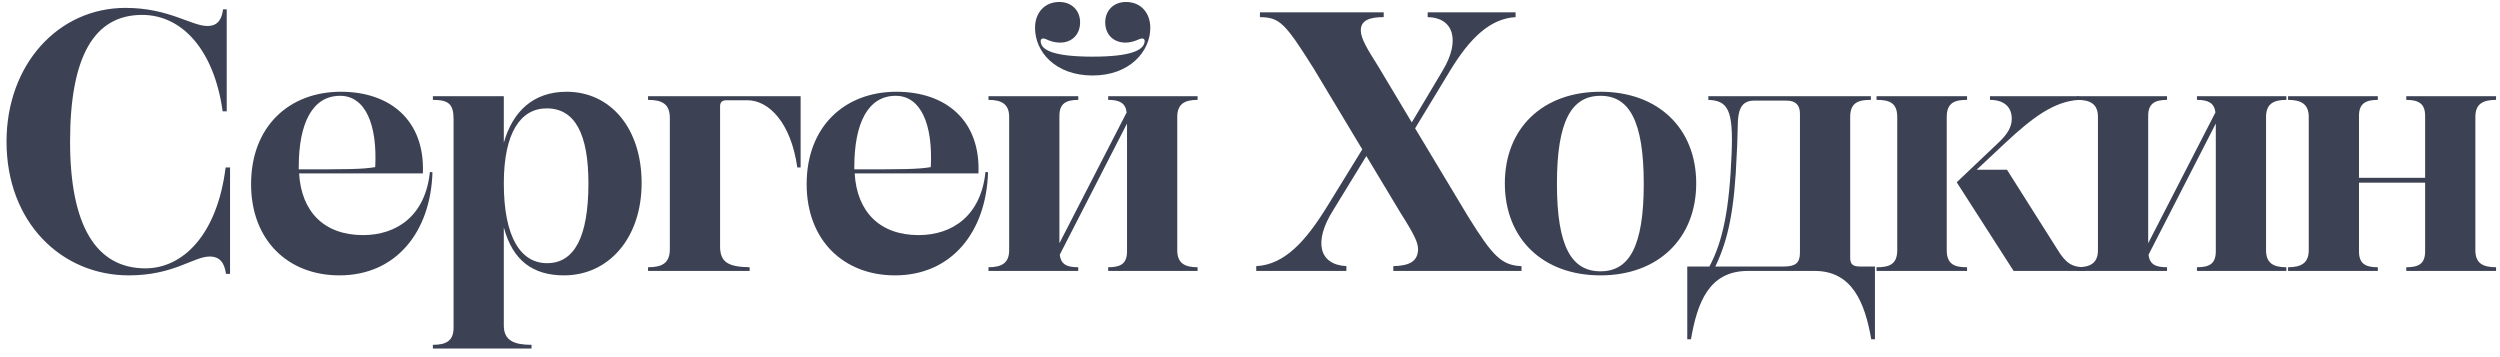
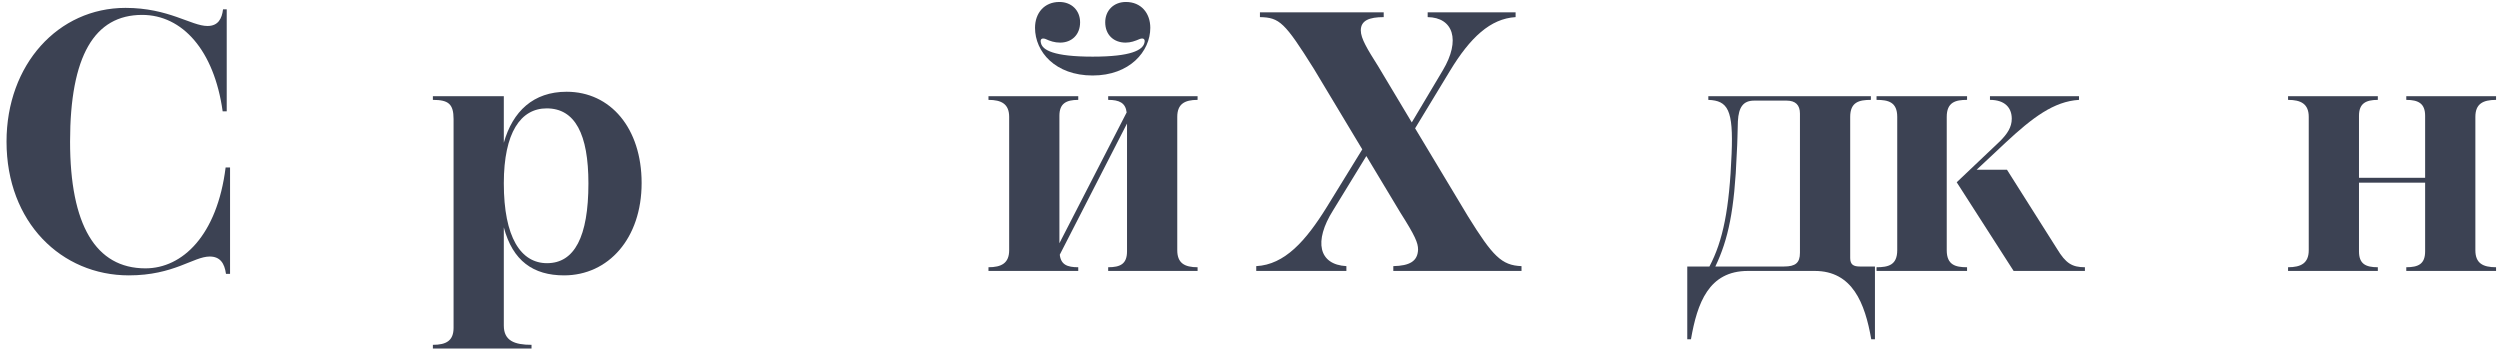
<svg xmlns="http://www.w3.org/2000/svg" width="203" height="29" viewBox="0 0 203 29" fill="none">
  <path d="M11.54 1.21C7.67 1.21 5.69 4.54 5.69 11.5C5.69 18.25 7.76 21.79 11.81 21.79C14.81 21.79 17.63 19.12 18.32 13.6H18.68V22.24H18.35C18.23 21.37 17.87 20.83 17.03 20.83C15.71 20.83 14.12 22.36 10.46 22.36C5 22.36 0.53 18.07 0.53 11.5C0.53 5.23 4.73 0.64 10.19 0.64C13.7 0.64 15.53 2.11 16.85 2.11C17.72 2.11 18.02 1.51 18.11 0.76H18.41V9.04H18.08C17.39 4.09 14.81 1.21 11.54 1.21Z" fill="#3C4253" />
-   <path d="M20.387 14.95C20.387 10.27 23.477 7.45 27.677 7.45C31.727 7.45 34.517 9.82 34.337 14.08H24.288C24.468 17.2 26.328 19.09 29.477 19.09C32.237 19.09 34.547 17.5 34.907 13.96L35.117 13.99C34.968 18.85 32.148 22.36 27.558 22.36C23.387 22.36 20.387 19.51 20.387 14.95ZM24.258 13.57V13.75C28.277 13.75 29.358 13.75 30.468 13.57C30.648 10.09 29.657 7.78 27.617 7.78C25.367 7.78 24.258 10 24.258 13.57Z" fill="#3C4253" />
  <path d="M35.15 28.3V28C36.23 28 36.83 27.67 36.83 26.62V9.67C36.83 8.44 36.41 8.11 35.15 8.11V7.81H40.91V11.59C41.63 9.04 43.31 7.45 46.01 7.45C49.58 7.45 52.1 10.42 52.1 14.86C52.1 19.36 49.4 22.36 45.8 22.36C43.31 22.36 41.63 21.19 40.91 18.46V26.44C40.91 27.67 41.78 28 43.16 28V28.3H35.15ZM44.39 8.8C42.29 8.8 40.91 10.75 40.91 14.89C40.91 19.27 42.29 21.37 44.42 21.37C46.64 21.37 47.78 19.24 47.78 14.89C47.78 10.9 46.7 8.8 44.39 8.8Z" fill="#3C4253" />
-   <path d="M52.621 22V21.7C53.761 21.7 54.391 21.37 54.391 20.23V9.58C54.391 8.44 53.761 8.11 52.621 8.11V7.81H65.011V13.6H64.741C64.231 9.97 62.431 8.14 60.691 8.14H58.981C58.651 8.14 58.471 8.29 58.471 8.62V20.02C58.471 21.31 59.161 21.67 60.871 21.7V22H52.621Z" fill="#3C4253" />
-   <path d="M65.5 14.95C65.5 10.27 68.59 7.45 72.79 7.45C76.84 7.45 79.63 9.82 79.45 14.08H69.4C69.58 17.2 71.44 19.09 74.59 19.09C77.35 19.09 79.66 17.5 80.02 13.96L80.23 13.99C80.08 18.85 77.26 22.36 72.67 22.36C68.5 22.36 65.5 19.51 65.5 14.95ZM69.37 13.57V13.75C73.39 13.75 74.47 13.75 75.58 13.57C75.76 10.09 74.77 7.78 72.73 7.78C70.48 7.78 69.37 10 69.37 13.57Z" fill="#3C4253" />
  <path d="M88.724 6.13C85.694 6.13 84.044 4.21 84.044 2.26C84.044 1.06 84.794 0.16 86.024 0.16C87.014 0.16 87.704 0.85 87.704 1.81C87.704 2.83 87.014 3.46 86.084 3.46C85.634 3.46 85.274 3.34 84.884 3.16C84.614 3.07 84.434 3.16 84.524 3.49C84.644 4.06 85.544 4.6 88.724 4.6C91.874 4.6 92.774 4.06 92.924 3.49C93.014 3.16 92.834 3.07 92.564 3.16C92.144 3.34 91.814 3.46 91.394 3.46C90.434 3.46 89.744 2.83 89.744 1.81C89.744 0.85 90.434 0.16 91.424 0.16C92.654 0.16 93.404 1.06 93.404 2.26C93.404 4.18 91.724 6.13 88.724 6.13ZM80.264 22V21.7C81.314 21.7 81.944 21.37 81.944 20.32V9.49C81.944 8.44 81.314 8.11 80.264 8.11V7.81H87.554V8.11C86.564 8.11 86.024 8.41 86.024 9.4V19.75L91.484 9.13C91.394 8.35 90.884 8.11 89.984 8.11V7.81H97.244V8.11C96.194 8.11 95.594 8.44 95.594 9.49V20.32C95.594 21.37 96.194 21.7 97.244 21.7V22H89.984V21.7C90.974 21.7 91.514 21.43 91.514 20.41V10.03L86.054 20.68C86.144 21.49 86.654 21.7 87.554 21.7V22H80.264Z" fill="#3C4253" />
  <path d="M113.137 22V21.61C114.457 21.58 115.117 21.22 115.147 20.26C115.147 19.72 114.907 19.15 113.707 17.26L110.947 12.67L108.247 17.08C106.657 19.6 107.077 21.49 109.327 21.61V22H102.007V21.61C104.317 21.49 106.027 19.57 107.737 16.81L110.617 12.13L106.687 5.59C104.317 1.81 103.897 1.42 102.307 1.39V1H112.357V1.39C111.187 1.39 110.497 1.66 110.497 2.47C110.497 3.13 111.037 4 111.907 5.38L114.637 9.94L117.157 5.71C118.627 3.25 117.997 1.42 115.927 1.39V1H123.067V1.39C121.027 1.51 119.377 3.04 117.727 5.77L114.907 10.42L119.197 17.56C121.207 20.8 121.927 21.55 123.547 21.61V22H113.137Z" fill="#3C4253" />
-   <path d="M129.963 22.36C125.253 22.36 122.193 19.36 122.193 14.89C122.193 10.42 125.253 7.45 129.963 7.45C134.643 7.45 137.733 10.42 137.733 14.89C137.733 19.36 134.643 22.36 129.963 22.36ZM129.963 22.03C132.273 22.03 133.473 20.05 133.473 14.92C133.473 9.79 132.273 7.78 129.963 7.78C127.623 7.78 126.423 9.79 126.423 14.92C126.423 20.05 127.623 22.03 129.963 22.03Z" fill="#3C4253" />
  <path d="M141.926 22C138.746 22 137.816 24.61 137.306 27.55H137.006V21.64H138.806C139.916 19.54 140.426 16.96 140.606 12.49C140.756 8.92 140.306 8.17 138.716 8.11V7.81H151.916V8.11C150.956 8.11 150.236 8.29 150.236 9.49V20.95C150.236 21.49 150.506 21.64 151.016 21.64H152.246V27.55H151.946C151.436 24.61 150.416 22 147.356 22H141.926ZM141.026 12.46C140.846 17.05 140.336 19.45 139.286 21.64H144.866C145.796 21.64 146.156 21.34 146.156 20.53V9.22C146.156 8.53 145.796 8.17 145.076 8.17H142.436C141.566 8.17 141.176 8.68 141.116 9.85C141.086 10.66 141.086 11.53 141.026 12.46Z" fill="#3C4253" />
  <path d="M162.965 13.78L167.045 20.23C167.735 21.37 168.245 21.7 169.295 21.7V22H163.505L158.885 14.8L162.395 11.47C162.995 10.87 163.355 10.33 163.355 9.64C163.355 8.74 162.785 8.11 161.585 8.11V7.81H168.815V8.11C166.775 8.23 165.035 9.55 162.845 11.59L160.505 13.78H162.965ZM152.375 22V21.7C153.335 21.7 154.055 21.52 154.055 20.32V9.49C154.055 8.29 153.335 8.11 152.375 8.11V7.81H159.725V8.11C158.795 8.11 158.075 8.29 158.075 9.49V20.32C158.075 21.52 158.795 21.7 159.725 21.7V22H152.375Z" fill="#3C4253" />
-   <path d="M168.673 22V21.7C169.723 21.7 170.353 21.37 170.353 20.32V9.49C170.353 8.44 169.723 8.11 168.673 8.11V7.81H175.963V8.11C174.973 8.11 174.433 8.41 174.433 9.4V19.75L179.893 9.13C179.803 8.35 179.293 8.11 178.393 8.11V7.81H185.653V8.11C184.603 8.11 184.003 8.44 184.003 9.49V20.32C184.003 21.37 184.603 21.7 185.653 21.7V22H178.393V21.7C179.383 21.7 179.923 21.43 179.923 20.41V10.03L174.463 20.68C174.553 21.49 175.063 21.7 175.963 21.7V22H168.673Z" fill="#3C4253" />
  <path d="M185.79 22V21.7C186.84 21.7 187.47 21.37 187.47 20.32V9.49C187.47 8.44 186.84 8.11 185.79 8.11V7.81H193.08V8.11C192.09 8.11 191.55 8.41 191.55 9.4V14.44H196.92V9.4C196.92 8.41 196.38 8.11 195.39 8.11V7.81H202.68V8.11C201.6 8.11 201 8.44 201 9.49V20.32C201 21.37 201.6 21.7 202.68 21.7V22H195.39V21.7C196.38 21.7 196.92 21.43 196.92 20.41V14.83H191.55V20.41C191.55 21.43 192.09 21.7 193.08 21.7V22H185.79Z" fill="#3C4253" />
</svg>